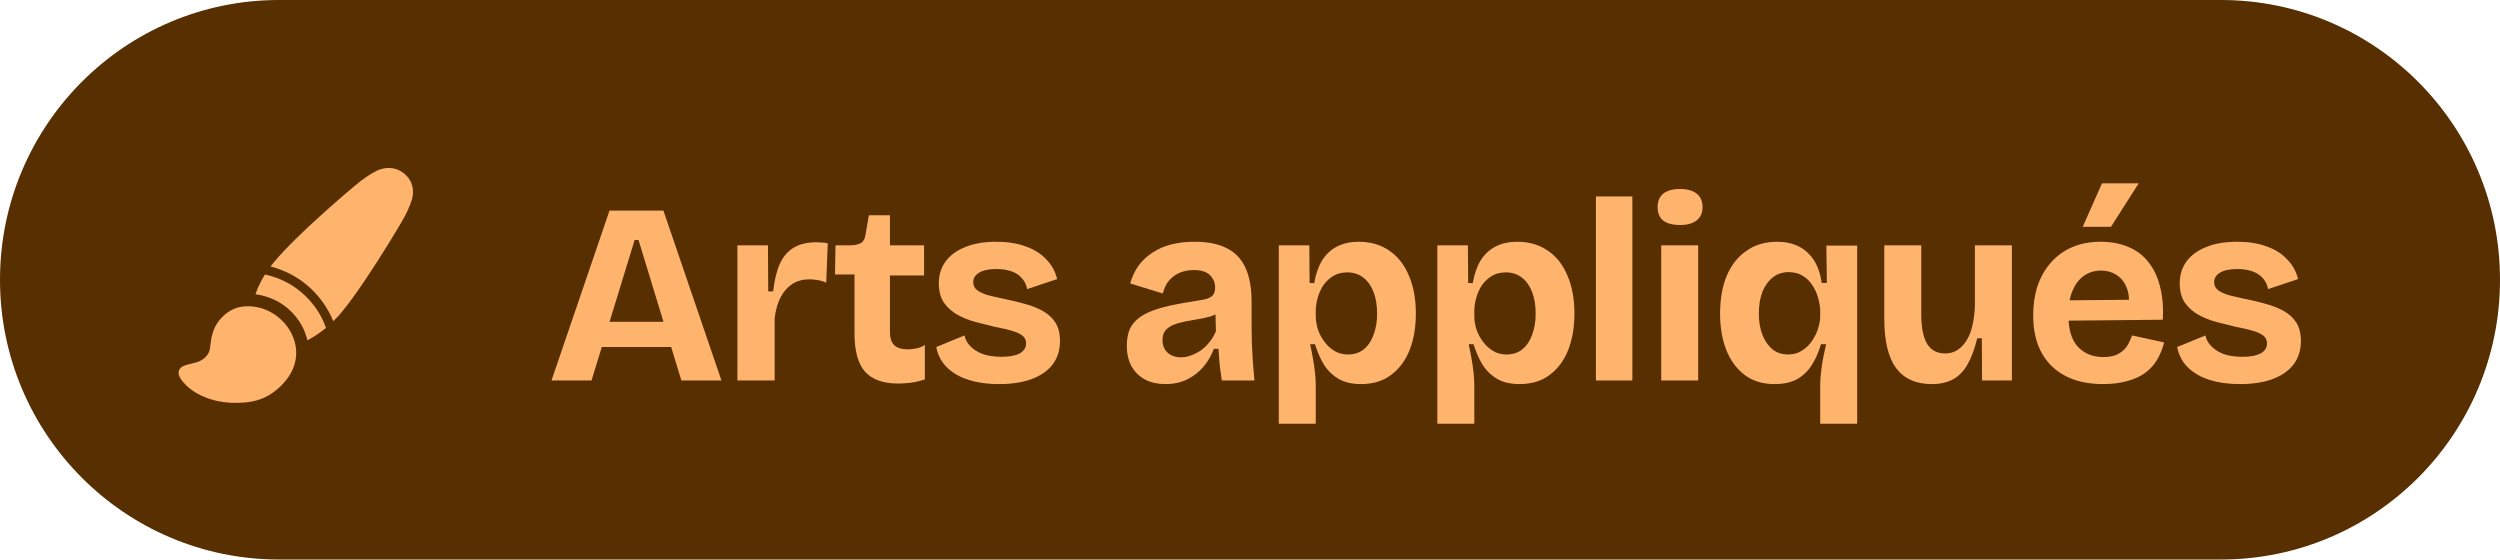
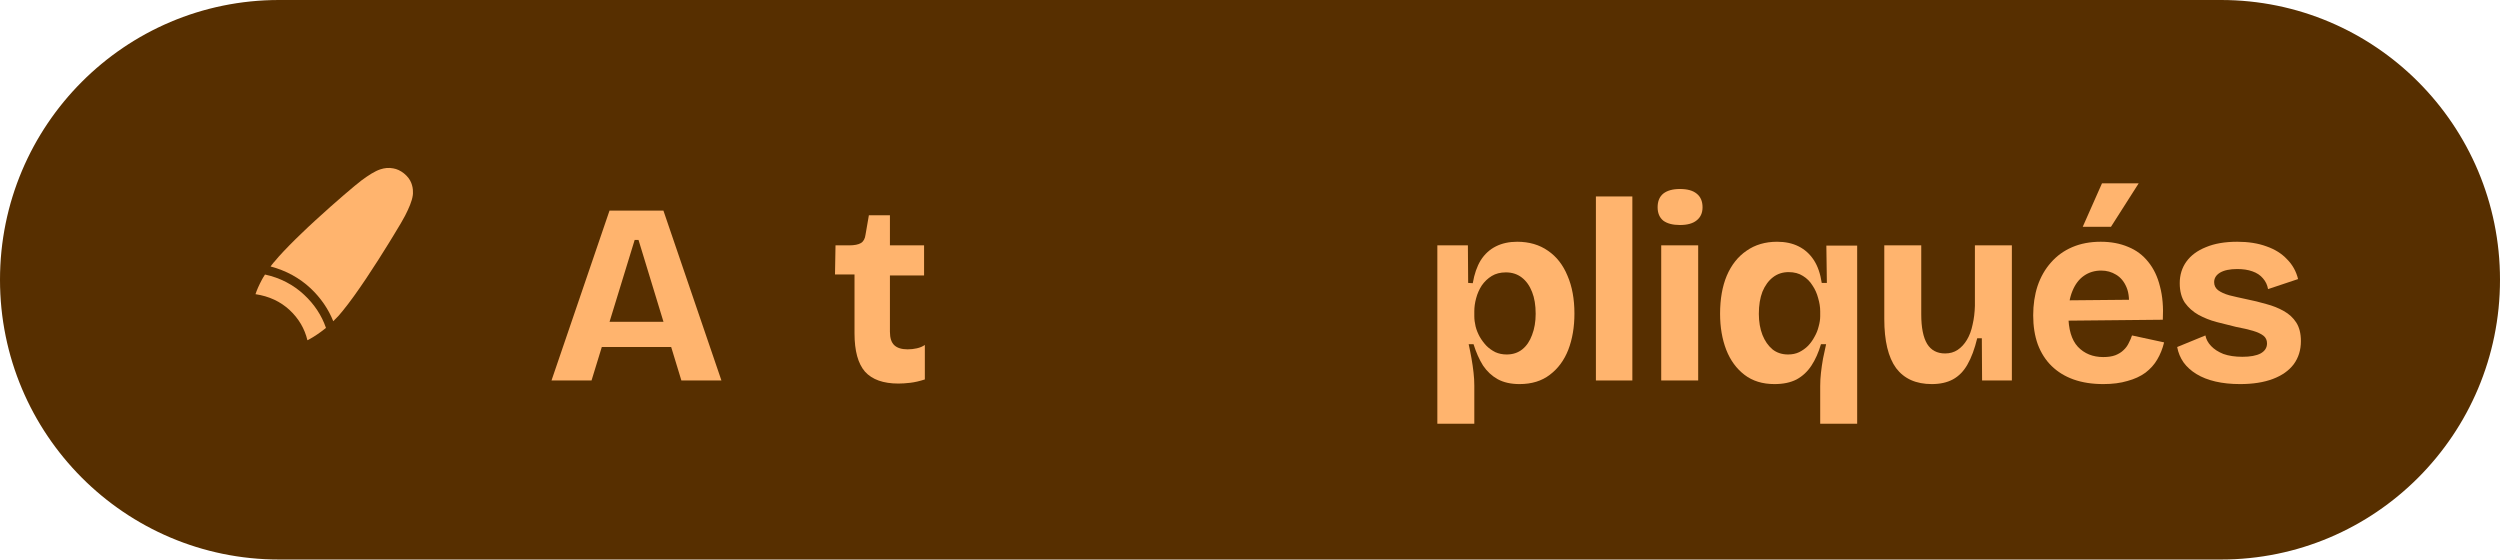
<svg xmlns="http://www.w3.org/2000/svg" width="210" height="47" viewBox="0 0 210 47" fill="none">
  <path d="M0 23.5C0 10.521 10.493 0 23.438 0H186.562C199.507 0 210 10.521 210 23.5C210 36.479 199.507 47 186.562 47H23.438C10.493 47 0 36.479 0 23.5Z" fill="#572F00" />
  <path d="M46.326 31.96L51.199 17.691H55.727L60.6 31.96H57.236L53.635 20.155H53.312L49.689 31.96H46.326ZM49.064 29.149V27.031H58.314V29.149H49.064Z" fill="#FFB46E" />
-   <path d="M61.943 31.96V20.61H64.509L64.531 24.48H64.94C65.055 23.514 65.249 22.728 65.522 22.123C65.81 21.517 66.205 21.071 66.708 20.782C67.212 20.494 67.837 20.35 68.584 20.35C68.714 20.35 68.85 20.357 68.994 20.372C69.152 20.372 69.332 20.393 69.533 20.436L69.404 23.744C69.188 23.643 68.951 23.571 68.692 23.528C68.433 23.485 68.203 23.463 68.002 23.463C67.442 23.463 66.96 23.593 66.558 23.852C66.155 24.112 65.824 24.487 65.566 24.977C65.321 25.452 65.156 26.036 65.07 26.728V31.96H61.943Z" fill="#FFB46E" />
  <path d="M75.466 32.219C74.201 32.219 73.267 31.888 72.663 31.225C72.073 30.547 71.779 29.474 71.779 28.003V23.053H70.14L70.183 20.61H71.326C71.772 20.61 72.102 20.545 72.318 20.415C72.534 20.285 72.663 20.047 72.706 19.701L72.986 18.08H74.754V20.61H77.622V23.139H74.754V27.874C74.754 28.393 74.877 28.767 75.121 28.998C75.365 29.229 75.739 29.344 76.242 29.344C76.515 29.344 76.774 29.315 77.019 29.258C77.277 29.2 77.5 29.106 77.687 28.976V31.873C77.241 32.018 76.832 32.111 76.458 32.155C76.084 32.198 75.754 32.219 75.466 32.219Z" fill="#FFB46E" />
-   <path d="M83.928 32.263C83.167 32.263 82.477 32.191 81.858 32.047C81.24 31.902 80.708 31.693 80.263 31.419C79.817 31.146 79.458 30.821 79.185 30.447C78.912 30.057 78.732 29.625 78.646 29.149L81.017 28.177C81.075 28.494 81.233 28.789 81.492 29.063C81.751 29.337 82.096 29.56 82.527 29.733C82.972 29.892 83.504 29.971 84.123 29.971C84.784 29.971 85.294 29.877 85.653 29.69C86.013 29.488 86.192 29.207 86.192 28.847C86.192 28.573 86.092 28.357 85.891 28.198C85.689 28.04 85.395 27.903 85.007 27.787C84.618 27.672 84.151 27.564 83.605 27.463C83.073 27.333 82.527 27.196 81.966 27.052C81.42 26.908 80.91 26.706 80.435 26.447C79.975 26.188 79.594 25.849 79.293 25.431C79.005 24.998 78.861 24.451 78.861 23.788C78.861 23.096 79.048 22.49 79.422 21.972C79.796 21.453 80.342 21.049 81.061 20.761C81.779 20.458 82.656 20.307 83.691 20.307C84.626 20.307 85.445 20.436 86.149 20.696C86.854 20.941 87.429 21.301 87.874 21.777C88.334 22.238 88.643 22.793 88.802 23.442L86.279 24.285C86.221 23.939 86.078 23.636 85.847 23.377C85.632 23.117 85.337 22.923 84.963 22.793C84.604 22.663 84.18 22.599 83.691 22.599C83.073 22.599 82.592 22.699 82.247 22.901C81.916 23.103 81.751 23.37 81.751 23.701C81.751 23.975 81.858 24.198 82.074 24.371C82.304 24.544 82.62 24.689 83.023 24.804C83.425 24.905 83.9 25.013 84.446 25.128C85.021 25.243 85.582 25.38 86.128 25.539C86.674 25.683 87.163 25.878 87.594 26.123C88.04 26.368 88.392 26.692 88.651 27.096C88.909 27.499 89.039 28.018 89.039 28.652C89.039 29.402 88.838 30.05 88.435 30.598C88.032 31.131 87.45 31.542 86.688 31.83C85.927 32.118 85.007 32.263 83.928 32.263Z" fill="#FFB46E" />
-   <path d="M97.888 32.263C97.256 32.263 96.695 32.14 96.206 31.895C95.718 31.636 95.337 31.268 95.064 30.793C94.79 30.317 94.654 29.726 94.654 29.02C94.654 28.4 94.769 27.881 94.999 27.463C95.243 27.045 95.596 26.706 96.055 26.447C96.516 26.188 97.083 25.971 97.759 25.798C98.435 25.625 99.204 25.474 100.066 25.344C100.526 25.272 100.9 25.207 101.187 25.15C101.489 25.078 101.712 24.97 101.856 24.825C102 24.667 102.071 24.443 102.071 24.155C102.071 23.752 101.928 23.406 101.64 23.117C101.353 22.829 100.9 22.685 100.282 22.685C99.865 22.685 99.477 22.757 99.117 22.901C98.772 23.045 98.471 23.262 98.212 23.55C97.967 23.838 97.788 24.206 97.673 24.652L94.934 23.809C95.107 23.218 95.351 22.707 95.667 22.274C95.998 21.842 96.393 21.482 96.853 21.193C97.313 20.891 97.838 20.667 98.427 20.523C99.017 20.379 99.656 20.307 100.346 20.307C101.453 20.307 102.352 20.487 103.042 20.847C103.746 21.193 104.271 21.741 104.616 22.49C104.961 23.226 105.133 24.177 105.133 25.344V27.29C105.133 27.794 105.14 28.306 105.155 28.825C105.184 29.344 105.212 29.87 105.241 30.403C105.284 30.922 105.327 31.441 105.37 31.96H102.632C102.575 31.6 102.517 31.189 102.46 30.728C102.416 30.252 102.38 29.776 102.352 29.301H101.964C101.762 29.848 101.475 30.346 101.101 30.793C100.727 31.239 100.267 31.6 99.721 31.873C99.189 32.133 98.578 32.263 97.888 32.263ZM99.204 30.014C99.477 30.014 99.75 29.964 100.023 29.863C100.31 29.762 100.584 29.625 100.842 29.452C101.115 29.265 101.36 29.034 101.575 28.76C101.805 28.486 101.992 28.177 102.136 27.831L102.093 26.015L102.589 26.123C102.33 26.31 102.028 26.461 101.683 26.577C101.338 26.677 100.979 26.757 100.605 26.814C100.246 26.872 99.886 26.937 99.527 27.009C99.168 27.081 98.844 27.175 98.557 27.29C98.284 27.405 98.061 27.564 97.888 27.766C97.73 27.953 97.651 28.22 97.651 28.566C97.651 29.012 97.795 29.366 98.082 29.625C98.37 29.884 98.744 30.014 99.204 30.014Z" fill="#FFB46E" />
-   <path d="M107.418 35.592V20.61H109.984L110.006 23.766L110.394 23.788C110.523 23.024 110.746 22.382 111.062 21.863C111.393 21.345 111.817 20.955 112.334 20.696C112.852 20.436 113.448 20.307 114.124 20.307C115.13 20.307 115.993 20.559 116.712 21.064C117.43 21.554 117.977 22.253 118.35 23.161C118.738 24.054 118.932 25.114 118.932 26.339C118.932 27.477 118.76 28.494 118.415 29.387C118.07 30.266 117.552 30.965 116.862 31.484C116.187 32.003 115.339 32.263 114.318 32.263C113.599 32.263 112.988 32.126 112.485 31.852C111.997 31.578 111.587 31.196 111.256 30.706C110.94 30.202 110.674 29.603 110.458 28.912H110.049C110.135 29.301 110.214 29.697 110.286 30.101C110.358 30.504 110.415 30.901 110.458 31.29C110.502 31.665 110.523 32.032 110.523 32.392V35.592H107.418ZM113.24 29.776C113.757 29.776 114.196 29.632 114.555 29.344C114.915 29.056 115.188 28.652 115.375 28.133C115.576 27.614 115.677 27.023 115.677 26.36C115.677 25.64 115.576 25.027 115.375 24.523C115.173 24.004 114.886 23.6 114.512 23.312C114.138 23.024 113.693 22.88 113.175 22.88C112.715 22.88 112.32 22.98 111.989 23.182C111.659 23.384 111.378 23.651 111.148 23.982C110.933 24.314 110.775 24.674 110.674 25.063C110.573 25.438 110.523 25.798 110.523 26.144V26.555C110.523 26.829 110.559 27.117 110.631 27.42C110.703 27.708 110.818 27.996 110.976 28.285C111.134 28.558 111.321 28.811 111.537 29.041C111.752 29.258 112.004 29.438 112.291 29.582C112.579 29.712 112.895 29.776 113.24 29.776Z" fill="#FFB46E" />
  <path d="M120.737 35.592V20.61H123.303L123.325 23.766L123.713 23.788C123.842 23.024 124.065 22.382 124.381 21.863C124.712 21.345 125.136 20.955 125.653 20.696C126.171 20.436 126.767 20.307 127.443 20.307C128.449 20.307 129.312 20.559 130.031 21.064C130.749 21.554 131.296 22.253 131.669 23.161C132.057 24.054 132.252 25.114 132.252 26.339C132.252 27.477 132.079 28.494 131.734 29.387C131.389 30.266 130.872 30.965 130.182 31.484C129.506 32.003 128.658 32.263 127.637 32.263C126.918 32.263 126.307 32.126 125.804 31.852C125.316 31.578 124.906 31.196 124.575 30.706C124.259 30.202 123.993 29.603 123.777 28.912H123.368C123.454 29.301 123.533 29.697 123.605 30.101C123.677 30.504 123.734 30.901 123.777 31.29C123.821 31.665 123.842 32.032 123.842 32.392V35.592H120.737ZM126.559 29.776C127.077 29.776 127.515 29.632 127.874 29.344C128.234 29.056 128.507 28.652 128.694 28.133C128.895 27.614 128.996 27.023 128.996 26.36C128.996 25.64 128.895 25.027 128.694 24.523C128.492 24.004 128.205 23.6 127.831 23.312C127.457 23.024 127.012 22.88 126.494 22.88C126.034 22.88 125.639 22.98 125.308 23.182C124.978 23.384 124.697 23.651 124.467 23.982C124.252 24.314 124.094 24.674 123.993 25.063C123.892 25.438 123.842 25.798 123.842 26.144V26.555C123.842 26.829 123.878 27.117 123.95 27.42C124.022 27.708 124.137 27.996 124.295 28.285C124.453 28.558 124.64 28.811 124.856 29.041C125.071 29.258 125.323 29.438 125.61 29.582C125.898 29.712 126.214 29.776 126.559 29.776Z" fill="#FFB46E" />
  <path d="M134.056 31.96V16.502H137.118V31.96H134.056Z" fill="#FFB46E" />
  <path d="M139.542 31.96V20.61H142.647V31.96H139.542ZM141.116 18.901C140.512 18.901 140.045 18.779 139.714 18.534C139.398 18.274 139.24 17.9 139.24 17.41C139.24 16.905 139.398 16.523 139.714 16.264C140.045 16.004 140.512 15.875 141.116 15.875C141.734 15.875 142.201 16.004 142.518 16.264C142.848 16.523 143.014 16.905 143.014 17.41C143.014 17.885 142.848 18.253 142.518 18.512C142.201 18.772 141.734 18.901 141.116 18.901Z" fill="#FFB46E" />
  <path d="M152.897 35.592V32.414C152.897 32.054 152.918 31.686 152.961 31.311C153.004 30.922 153.062 30.526 153.134 30.122C153.22 29.719 153.306 29.315 153.393 28.912H152.961C152.76 29.603 152.494 30.202 152.163 30.706C151.833 31.21 151.416 31.6 150.913 31.873C150.41 32.133 149.792 32.263 149.058 32.263C148.052 32.263 147.211 32.003 146.536 31.484C145.86 30.965 145.35 30.266 145.005 29.387C144.66 28.494 144.487 27.485 144.487 26.36C144.487 25.121 144.674 24.054 145.048 23.161C145.436 22.253 145.989 21.554 146.708 21.064C147.427 20.559 148.282 20.307 149.274 20.307C149.964 20.307 150.568 20.436 151.085 20.696C151.603 20.955 152.027 21.337 152.358 21.842C152.688 22.346 152.911 22.988 153.026 23.766H153.457L153.414 20.631H156.002V35.592H152.897ZM150.201 29.776C150.546 29.776 150.855 29.712 151.128 29.582C151.416 29.438 151.668 29.258 151.883 29.041C152.099 28.811 152.278 28.558 152.422 28.285C152.58 28.011 152.695 27.723 152.767 27.42C152.853 27.117 152.897 26.829 152.897 26.555V26.144C152.897 25.798 152.839 25.431 152.724 25.042C152.623 24.652 152.465 24.299 152.25 23.982C152.048 23.651 151.783 23.384 151.452 23.182C151.121 22.966 150.719 22.858 150.244 22.858C149.741 22.858 149.303 23.002 148.929 23.29C148.555 23.579 148.261 23.982 148.045 24.501C147.844 25.02 147.743 25.64 147.743 26.36C147.743 27.023 147.844 27.614 148.045 28.133C148.246 28.638 148.527 29.041 148.886 29.344C149.245 29.632 149.684 29.776 150.201 29.776Z" fill="#FFB46E" />
  <path d="M162.269 32.263C160.947 32.263 159.948 31.816 159.272 30.922C158.611 30.014 158.28 28.638 158.28 26.793V20.61H161.385V26.404C161.385 27.514 161.55 28.342 161.881 28.89C162.212 29.423 162.715 29.69 163.39 29.69C163.793 29.69 164.145 29.589 164.447 29.387C164.749 29.185 165.008 28.904 165.223 28.544C165.439 28.184 165.597 27.759 165.698 27.268C165.813 26.778 165.877 26.252 165.892 25.69V20.61H168.997V31.96H166.495L166.474 28.414H166.086C165.87 29.308 165.597 30.043 165.266 30.62C164.95 31.182 164.54 31.6 164.037 31.873C163.549 32.133 162.959 32.263 162.269 32.263Z" fill="#FFB46E" />
  <path d="M176.674 32.263C175.74 32.263 174.906 32.133 174.173 31.873C173.454 31.614 172.844 31.239 172.34 30.749C171.837 30.259 171.449 29.654 171.176 28.933C170.917 28.212 170.788 27.398 170.788 26.49C170.788 25.596 170.91 24.775 171.154 24.026C171.413 23.262 171.787 22.606 172.276 22.058C172.764 21.496 173.361 21.064 174.065 20.761C174.77 20.458 175.568 20.307 176.459 20.307C177.321 20.307 178.09 20.451 178.766 20.739C179.442 21.013 180.002 21.431 180.448 21.993C180.908 22.555 181.239 23.247 181.44 24.069C181.655 24.876 181.734 25.805 181.677 26.858L172.793 26.944V25.236L179.887 25.171L178.788 26.036C178.888 25.272 178.838 24.645 178.637 24.155C178.435 23.665 178.141 23.305 177.753 23.074C177.379 22.844 176.962 22.728 176.502 22.728C175.956 22.728 175.474 22.872 175.057 23.161C174.64 23.449 174.317 23.874 174.087 24.436C173.857 24.984 173.742 25.647 173.742 26.425C173.742 27.65 174.008 28.551 174.54 29.128C175.086 29.704 175.798 29.993 176.674 29.993C177.077 29.993 177.415 29.942 177.688 29.841C177.975 29.726 178.205 29.582 178.378 29.409C178.565 29.236 178.709 29.041 178.809 28.825C178.924 28.609 179.018 28.393 179.089 28.177L181.785 28.76C181.655 29.294 181.461 29.776 181.203 30.209C180.958 30.627 180.628 30.994 180.211 31.311C179.794 31.614 179.291 31.845 178.701 32.003C178.126 32.176 177.451 32.263 176.674 32.263ZM177.321 19.053H174.949L176.567 15.399H179.65L177.321 19.053Z" fill="#FFB46E" />
  <path d="M188.165 32.263C187.404 32.263 186.714 32.191 186.095 32.047C185.477 31.902 184.945 31.693 184.5 31.419C184.054 31.146 183.695 30.821 183.422 30.447C183.149 30.057 182.969 29.625 182.883 29.149L185.255 28.177C185.312 28.494 185.47 28.789 185.729 29.063C185.988 29.337 186.333 29.56 186.764 29.733C187.21 29.892 187.741 29.971 188.36 29.971C189.021 29.971 189.531 29.877 189.89 29.69C190.25 29.488 190.43 29.207 190.43 28.847C190.43 28.573 190.329 28.357 190.128 28.198C189.926 28.04 189.632 27.903 189.244 27.787C188.855 27.672 188.388 27.564 187.842 27.463C187.31 27.333 186.764 27.196 186.203 27.052C185.657 26.908 185.147 26.706 184.672 26.447C184.212 26.188 183.831 25.849 183.529 25.431C183.242 24.998 183.098 24.451 183.098 23.788C183.098 23.096 183.285 22.49 183.659 21.972C184.033 21.453 184.579 21.049 185.298 20.761C186.016 20.458 186.893 20.307 187.928 20.307C188.863 20.307 189.682 20.436 190.386 20.696C191.091 20.941 191.666 21.301 192.111 21.777C192.571 22.238 192.88 22.793 193.039 23.442L190.516 24.285C190.458 23.939 190.314 23.636 190.085 23.377C189.869 23.117 189.574 22.923 189.2 22.793C188.841 22.663 188.417 22.599 187.928 22.599C187.31 22.599 186.829 22.699 186.484 22.901C186.153 23.103 185.988 23.37 185.988 23.701C185.988 23.975 186.095 24.198 186.311 24.371C186.541 24.544 186.857 24.689 187.26 24.804C187.662 24.905 188.137 25.013 188.683 25.128C189.258 25.243 189.819 25.38 190.365 25.539C190.911 25.683 191.4 25.878 191.831 26.123C192.277 26.368 192.629 26.692 192.888 27.096C193.146 27.499 193.276 28.018 193.276 28.652C193.276 29.402 193.074 30.05 192.672 30.598C192.27 31.131 191.687 31.542 190.925 31.83C190.164 32.118 189.244 32.263 188.165 32.263Z" fill="#FFB46E" />
  <path d="M34.687 16.143V16.154C34.694 16.234 34.687 16.328 34.672 16.42C34.605 16.893 34.366 17.454 34.023 18.127C33.892 18.382 33.534 19.005 33.038 19.806C32.93 19.988 32.822 20.17 32.695 20.367C31.562 22.209 29.959 24.689 28.773 26.131C28.654 26.284 28.53 26.43 28.419 26.55C28.4 26.561 28.381 26.583 28.363 26.605L28.135 26.838C28.087 26.892 28.042 26.94 27.994 26.983C27.583 25.953 26.938 25.017 26.092 24.219C25.163 23.349 24.019 22.723 22.729 22.384C22.792 22.286 22.866 22.198 22.941 22.111C22.967 22.067 22.986 22.046 23.034 22.002L23.4 21.572C23.925 20.986 24.608 20.29 25.354 19.58C25.715 19.231 26.096 18.87 26.48 18.521C28.191 16.948 29.895 15.509 30.354 15.163C30.965 14.712 31.487 14.377 31.95 14.224C32.132 14.165 32.304 14.129 32.461 14.115C32.666 14.096 32.856 14.107 33.035 14.144C33.34 14.198 33.624 14.322 33.941 14.57V14.581H33.952C34.258 14.836 34.437 15.087 34.548 15.371C34.634 15.597 34.698 15.855 34.687 16.15V16.143Z" fill="#FFB46E" />
  <path d="M27.382 27.537C27.375 27.559 27.363 27.559 27.352 27.57C27.285 27.617 27.218 27.675 27.158 27.719C27.091 27.777 27.024 27.824 26.964 27.868C26.536 28.181 26.144 28.422 25.823 28.582C25.596 27.617 25.085 26.747 24.328 26.044C23.56 25.33 22.602 24.882 21.461 24.711C21.573 24.365 21.752 23.961 21.99 23.513C22.061 23.375 22.143 23.244 22.233 23.105C22.244 23.094 22.251 23.072 22.259 23.061C23.523 23.331 24.653 23.921 25.547 24.762C26.394 25.549 27.017 26.488 27.378 27.533L27.382 27.537Z" fill="#FFB46E" />
-   <path d="M20.499 25.738C19.186 25.858 18.385 26.838 18.098 27.402C17.702 28.152 17.691 29.015 17.628 29.328C17.456 30.126 16.658 30.413 16.412 30.457C16.177 30.508 15.495 30.683 15.327 30.781C15.159 30.88 15.047 31.022 15.014 31.196C14.969 31.382 15.033 31.601 15.2 31.852C16.192 33.265 18.127 33.789 19.421 33.833C19.839 33.844 20.223 33.84 20.585 33.807C21.588 33.716 22.423 33.414 23.221 32.751C24.619 31.593 25.033 30.268 24.835 29.073C24.515 27.162 22.624 25.545 20.491 25.741L20.499 25.738Z" fill="#FFB46E" />
</svg>